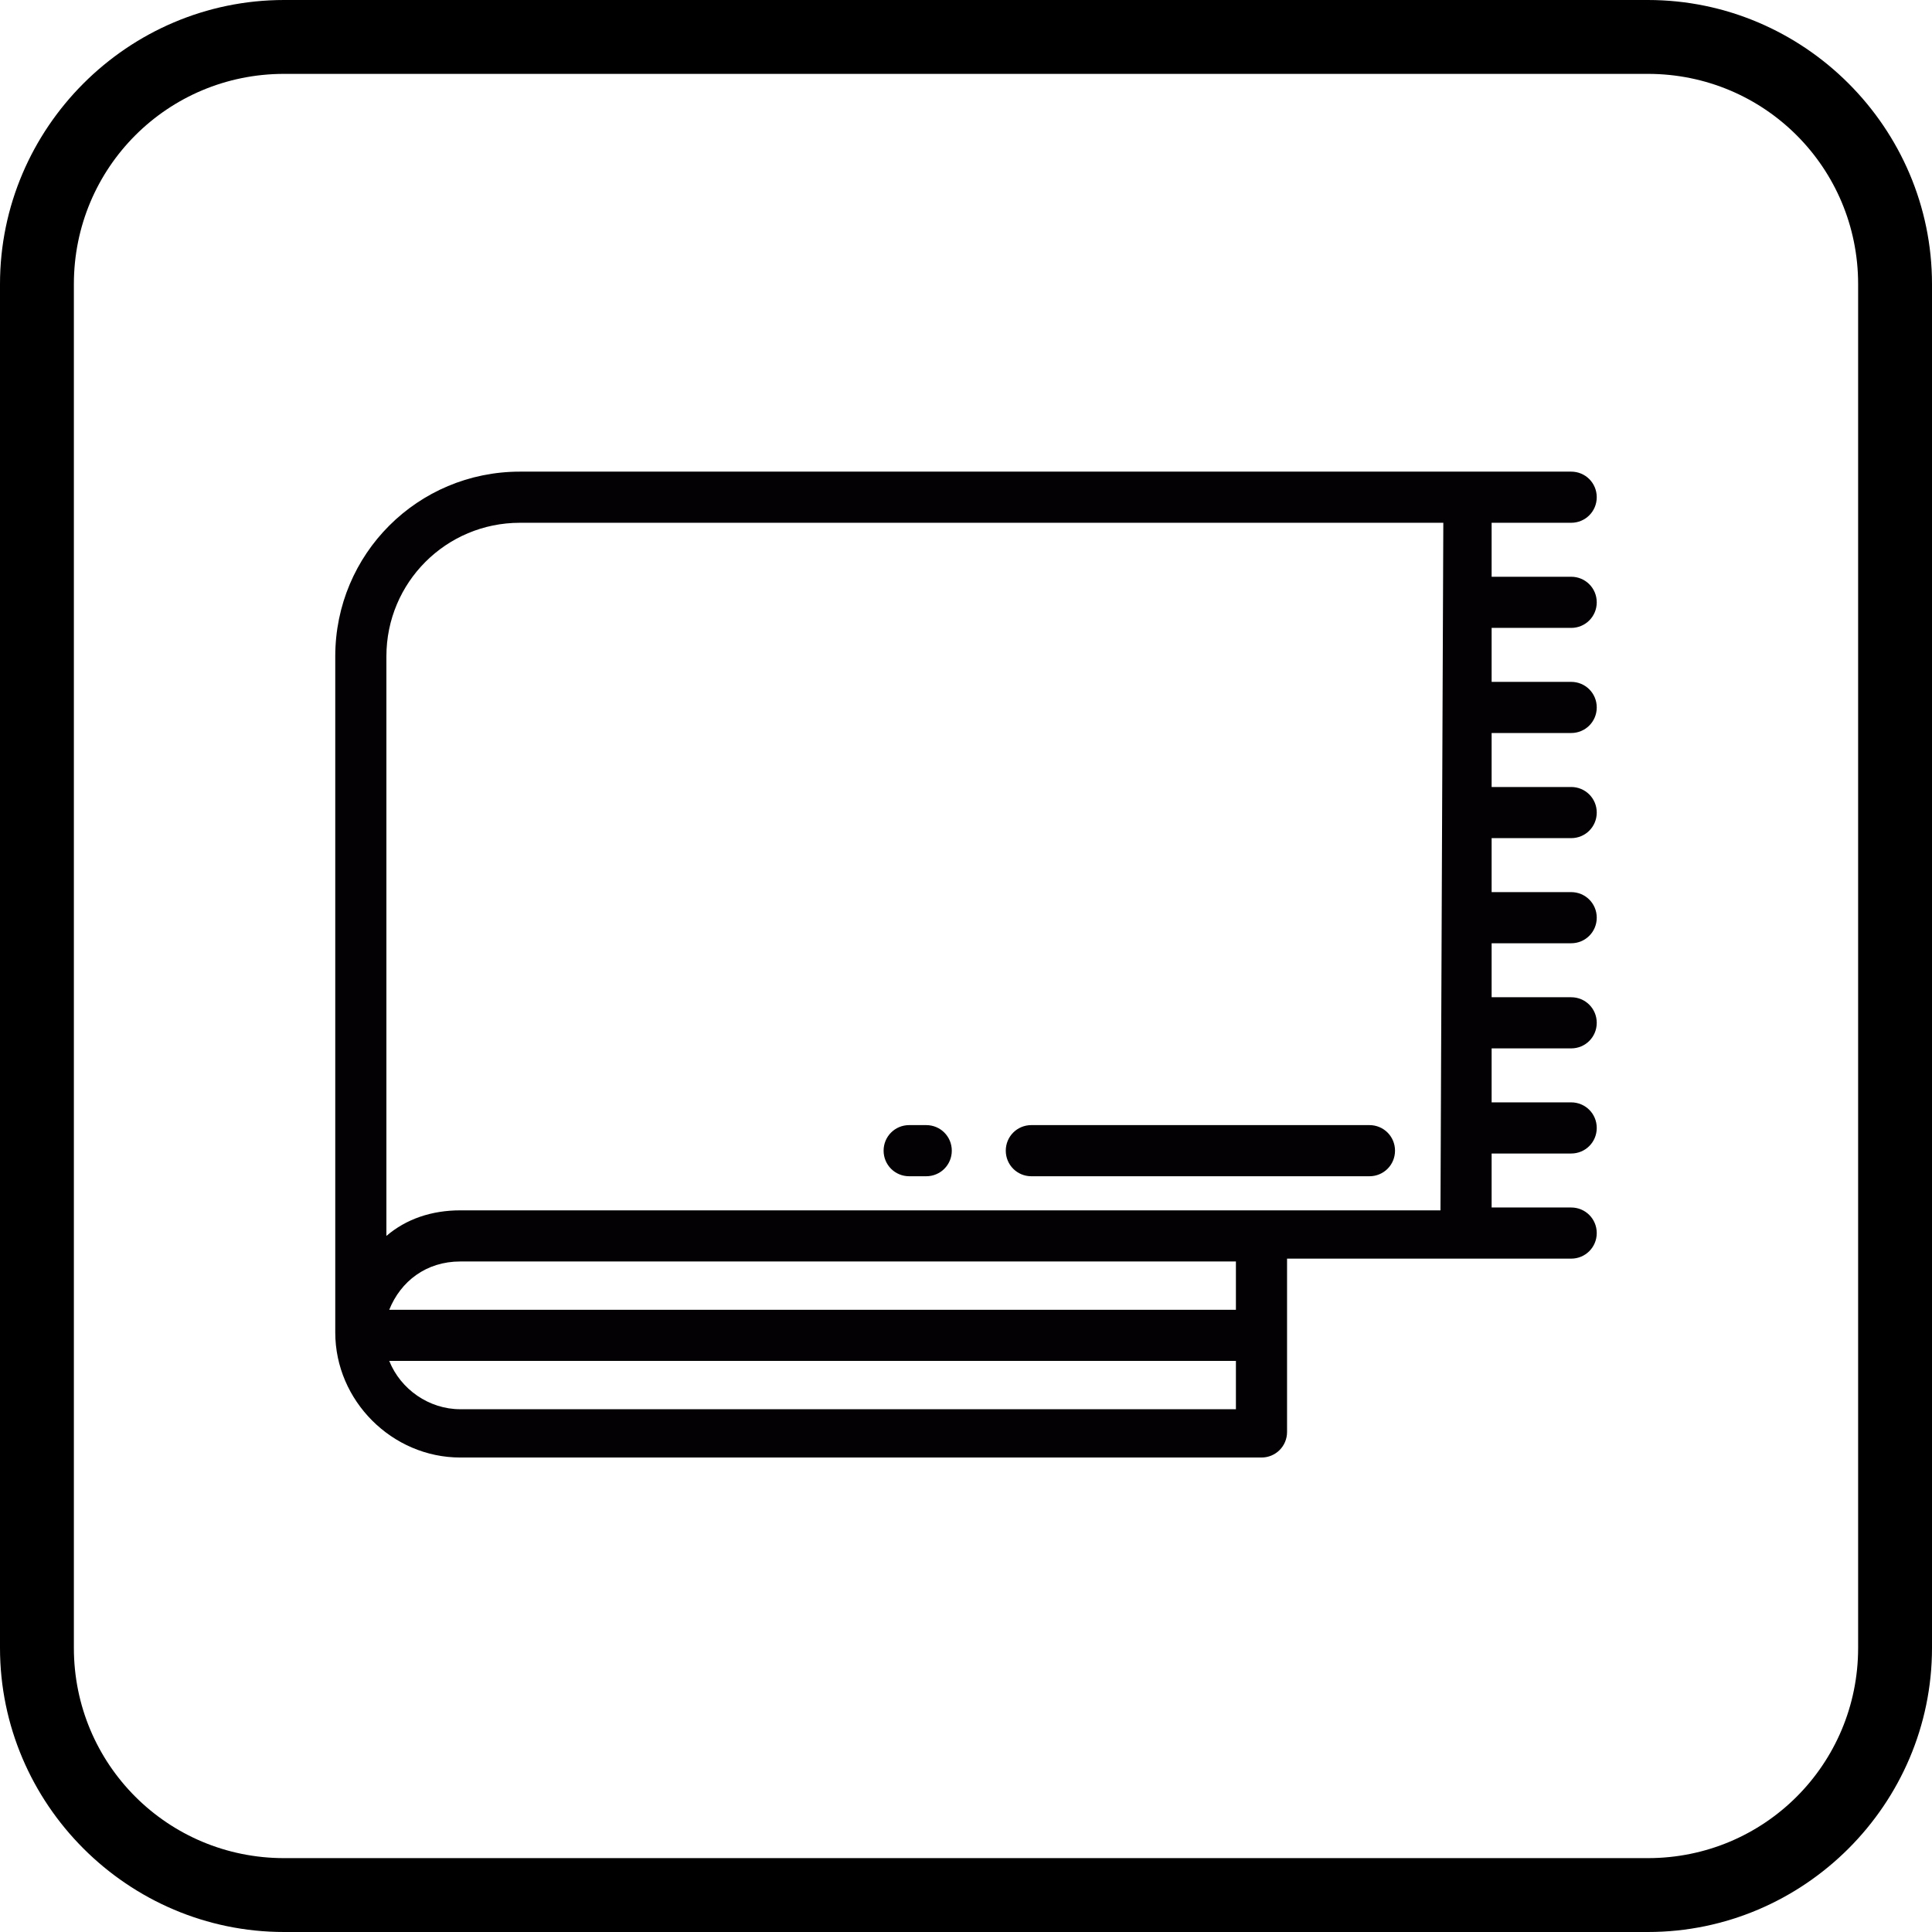
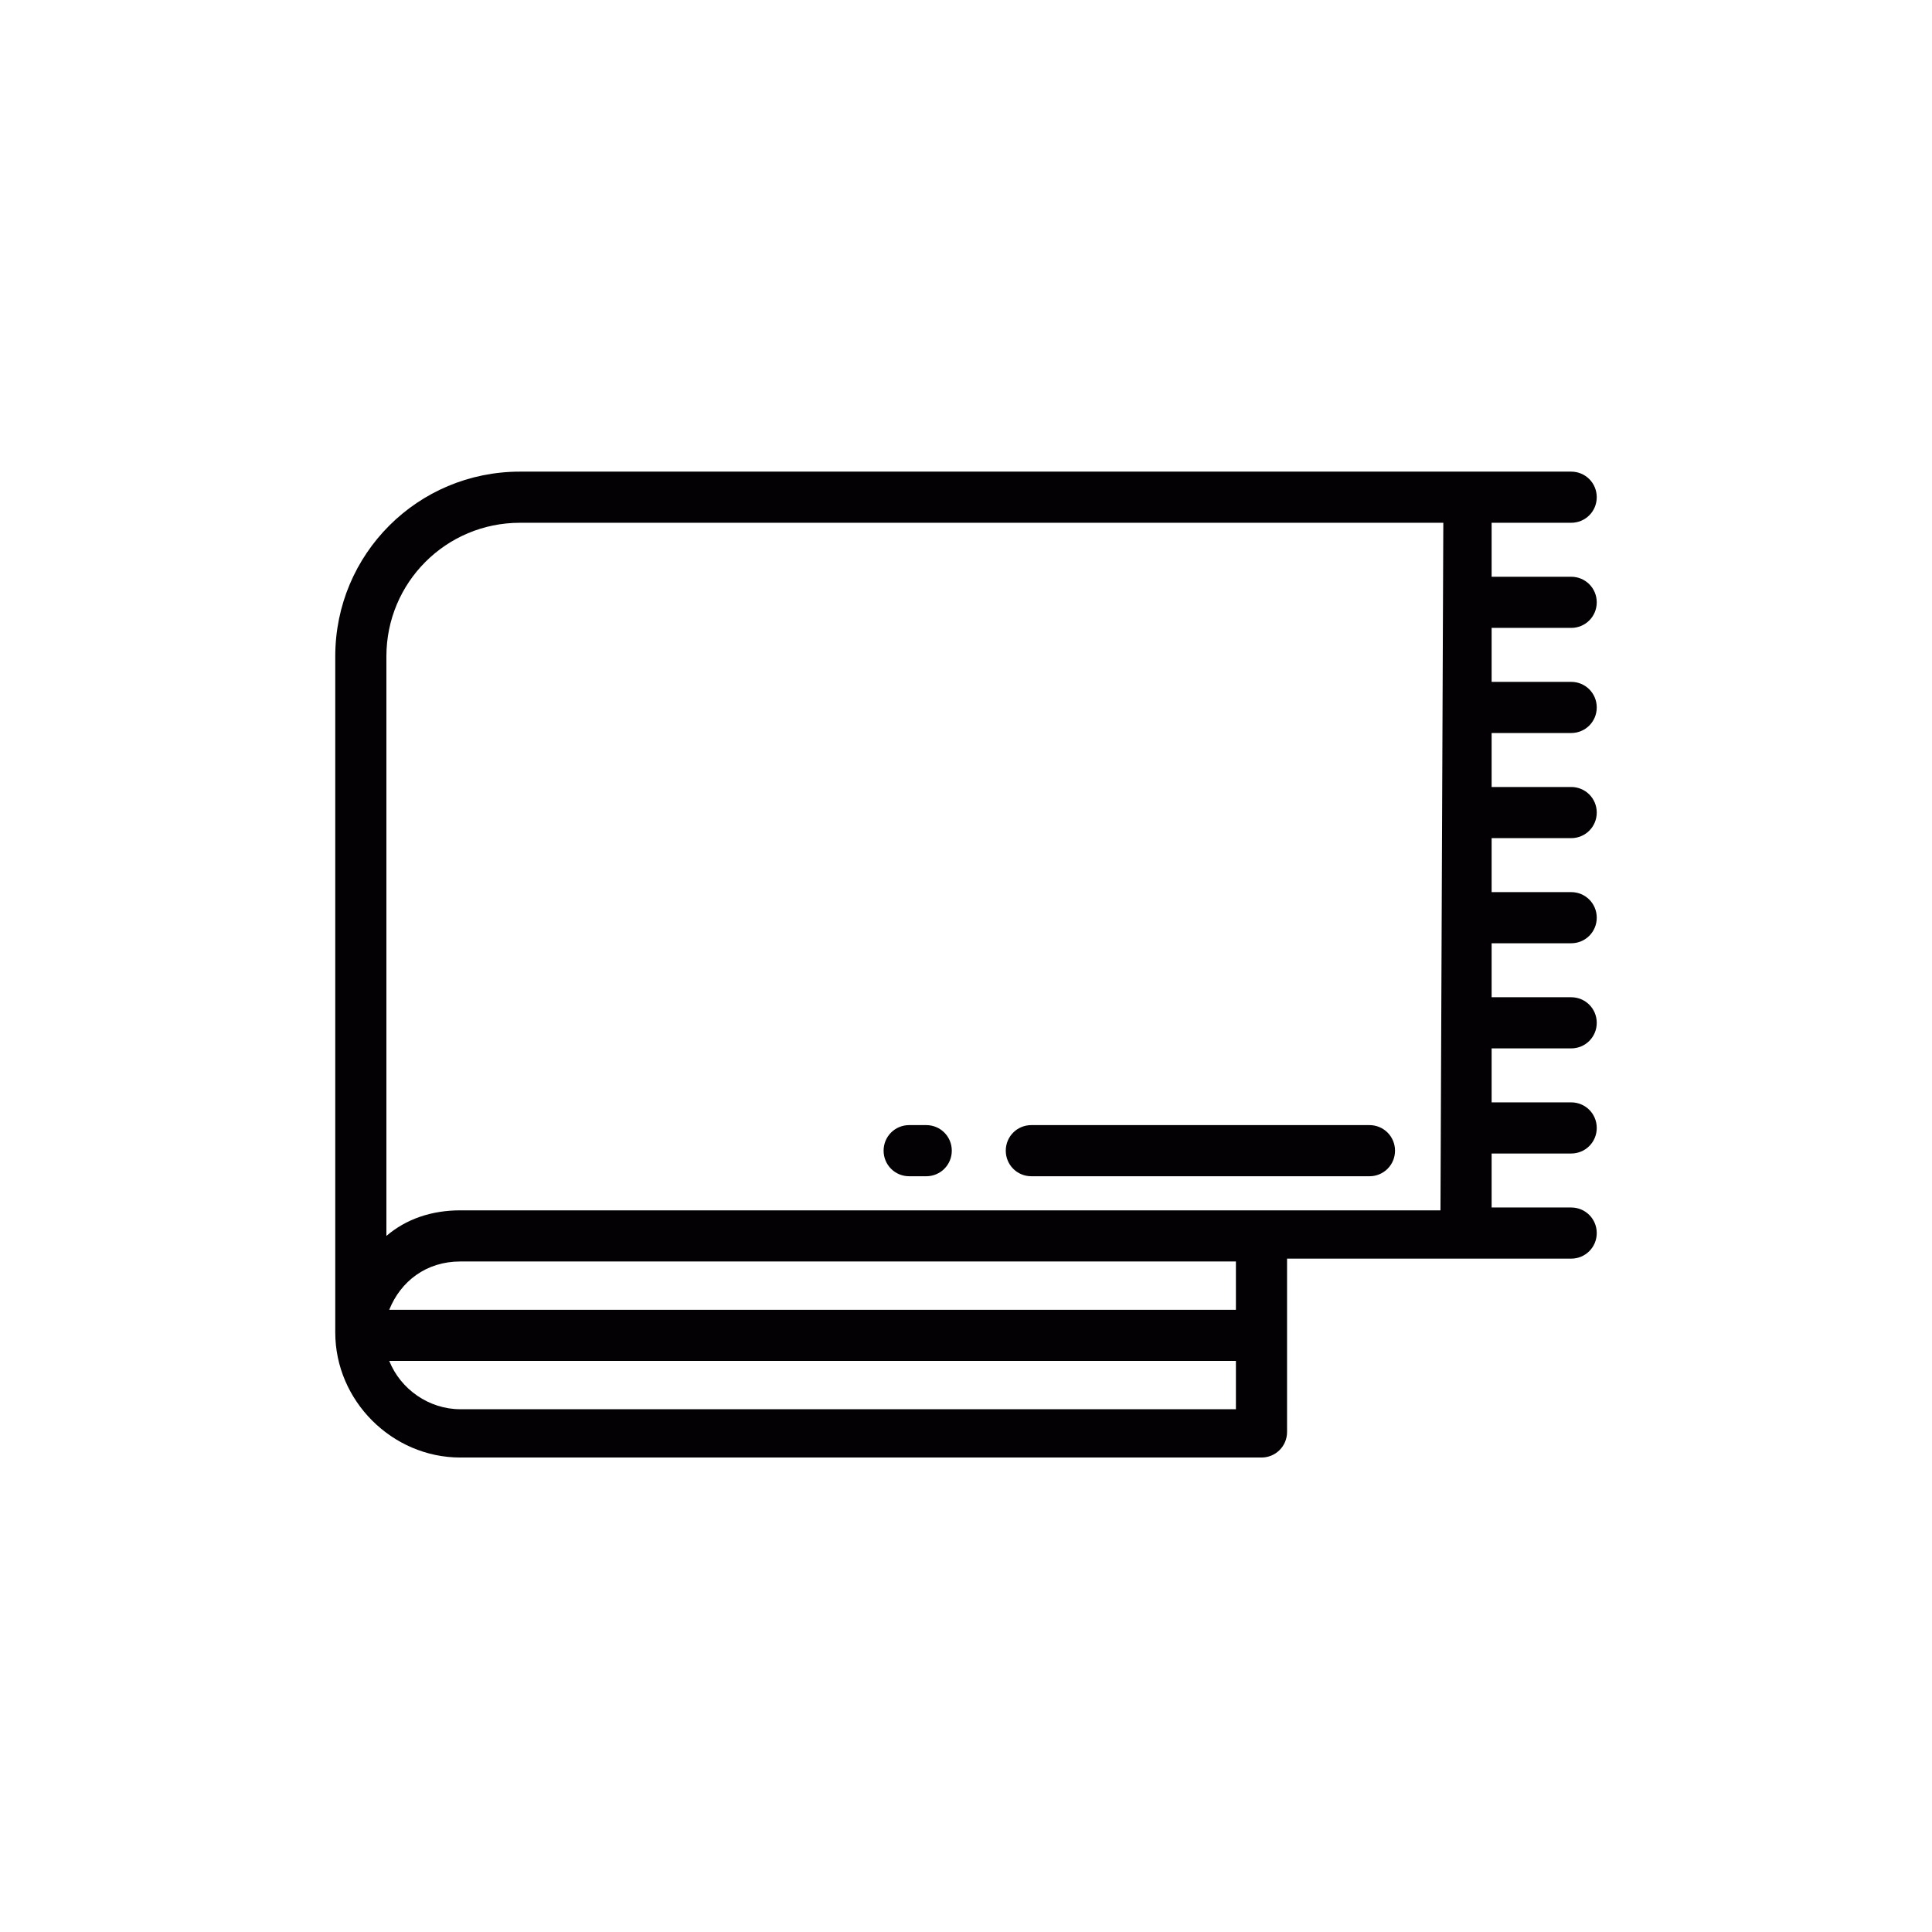
<svg xmlns="http://www.w3.org/2000/svg" version="1.1" id="Capa_1" x="0px" y="0px" viewBox="0 0 68 68" enable-background="new 0 0 68 68" xml:space="preserve">
  <g>
    <g>
      <g>
        <g>
          <path fill="#030104" d="M55.3,22.1c0.5,0,0.9-0.4,0.9-0.9s-0.4-0.9-0.9-0.9h-2.8v-1.9h2.8c0.5,0,0.9-0.4,0.9-0.9      s-0.4-0.9-0.9-0.9H18.3c-3.6,0-6.5,2.9-6.5,6.5v23.8c0,2.4,2,4.4,4.4,4.4h28.2c0.5,0,0.9-0.4,0.9-0.9v-6.1h10      c0.5,0,0.9-0.4,0.9-0.9s-0.4-0.9-0.9-0.9h-2.8v-1.9h2.8c0.5,0,0.9-0.4,0.9-0.9s-0.4-0.9-0.9-0.9h-2.8v-1.9h2.8      c0.5,0,0.9-0.4,0.9-0.9s-0.4-0.9-0.9-0.9h-2.8v-1.9h2.8c0.5,0,0.9-0.4,0.9-0.9c0-0.5-0.4-0.9-0.9-0.9h-2.8v-1.9h2.8      c0.5,0,0.9-0.4,0.9-0.9c0-0.5-0.4-0.9-0.9-0.9h-2.8v-1.9h2.8c0.5,0,0.9-0.4,0.9-0.9c0-0.5-0.4-0.9-0.9-0.9h-2.8v-1.9H55.3z       M43.5,49.6H16.2c-1.1,0-2.1-0.7-2.5-1.7h29.8L43.5,49.6L43.5,49.6z M43.5,46.1H13.7c0.4-1,1.3-1.7,2.5-1.7h27.3V46.1z       M50.7,42.6H16.2c-1,0-1.9,0.3-2.6,0.9V23.1c0-2.6,2.1-4.7,4.7-4.7h32.5L50.7,42.6L50.7,42.6z" />
        </g>
      </g>
      <g>
        <g>
          <path fill="#030104" d="M32.6,39.6h-0.6c-0.5,0-0.9,0.4-0.9,0.9c0,0.5,0.4,0.9,0.9,0.9h0.6c0.5,0,0.9-0.4,0.9-0.9      S33.1,39.6,32.6,39.6z" />
        </g>
      </g>
      <g>
        <g>
          <path fill="#030104" d="M48.2,39.6H36.3c-0.5,0-0.9,0.4-0.9,0.9c0,0.5,0.4,0.9,0.9,0.9h11.9c0.5,0,0.9-0.4,0.9-0.9      C49.1,40,48.7,39.6,48.2,39.6z" />
        </g>
      </g>
    </g>
-     <path d="M58,68H10C4.5,68,0,63.5,0,58V10C0,4.5,4.5,0,10,0H58c5.5,0,10,4.5,10,10V58C68,63.5,63.5,68,58,68z M10,2.6   c-4.1,0-7.4,3.3-7.4,7.4V58c0,4.1,3.3,7.4,7.4,7.4H58c4.1,0,7.4-3.3,7.4-7.4V10c0-4.1-3.3-7.4-7.4-7.4H10z" />
  </g>
</svg>